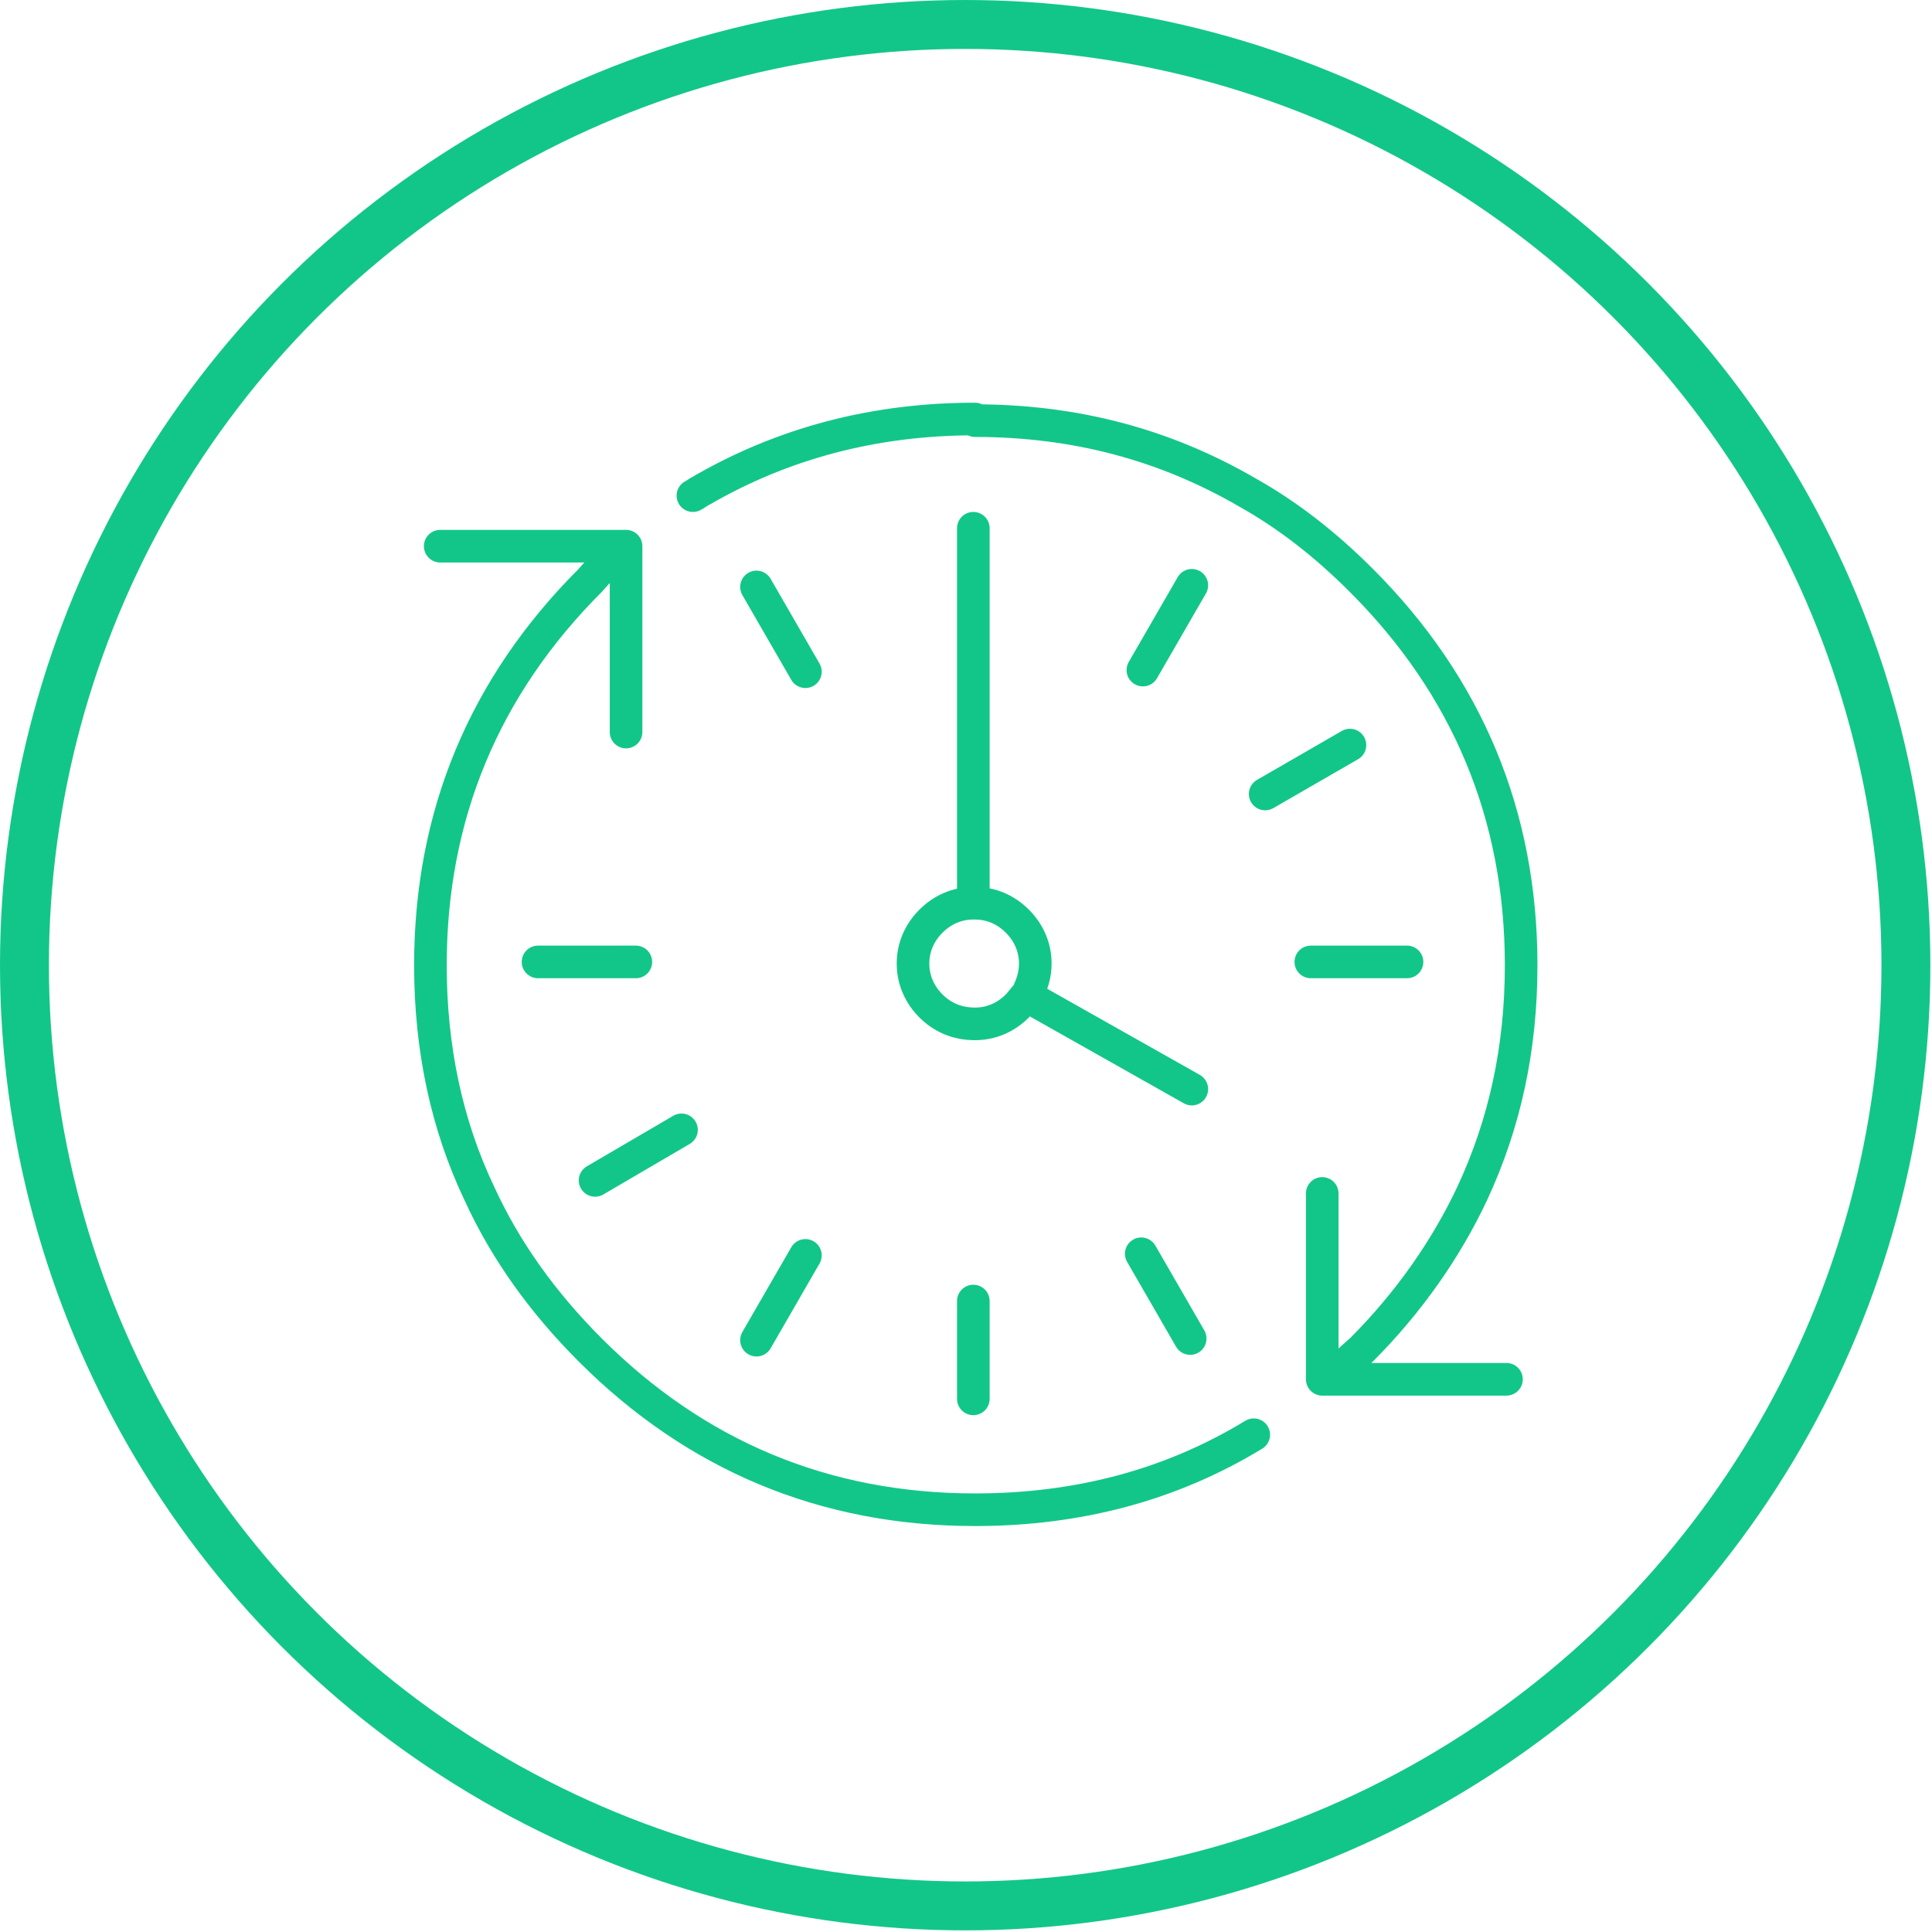
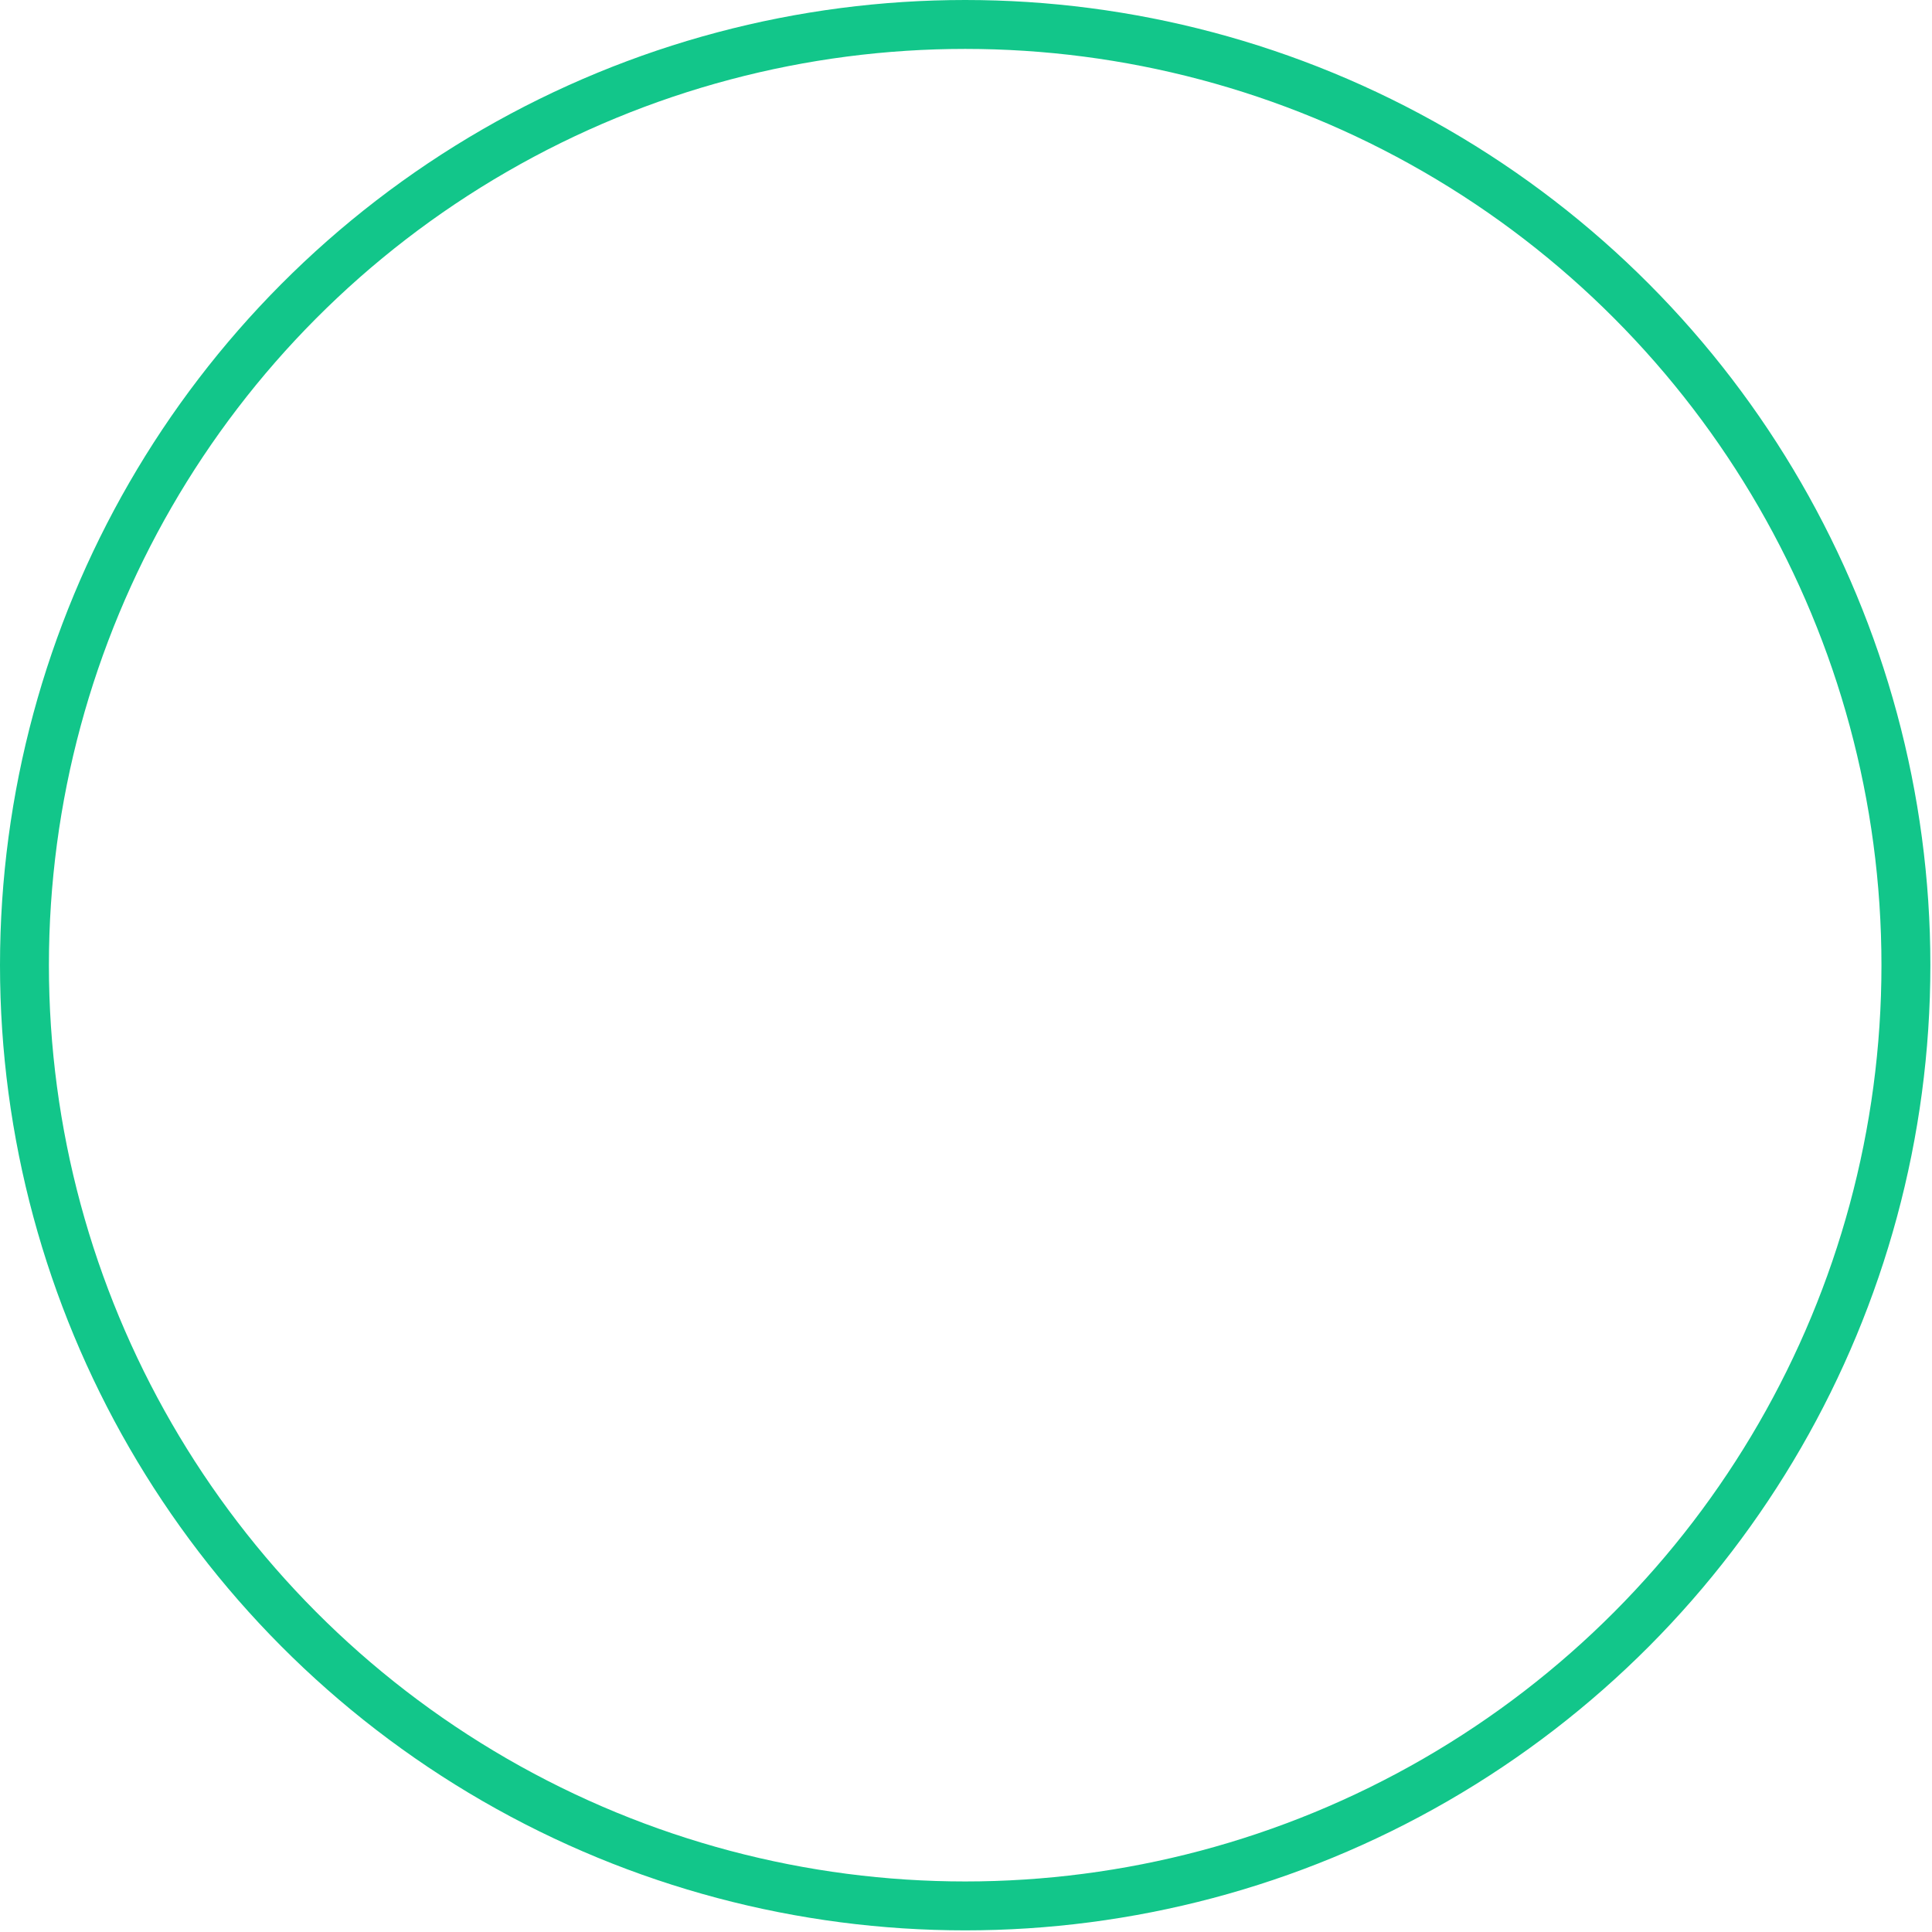
<svg xmlns="http://www.w3.org/2000/svg" version="1.0" id="央铋_1" x="0px" y="0px" viewBox="0 0 118.5 118.5" style="enable-background:new 0 0 118.5 118.5;" xml:space="preserve">
  <style type="text/css">
	
		.st0{fill-rule:evenodd;clip-rule:evenodd;fill:none;stroke:#12C68A;stroke-width:2;stroke-linecap:round;stroke-linejoin:round;stroke-miterlimit:3;}
	.st1{fill:none;stroke:#12C68A;stroke-width:3;stroke-miterlimit:10;}
</style>
  <g>
    <g>
-       <path class="st0" d="M42.5,30.4c0.2-0.1,0.3-0.2,0.5-0.3c5-2.9,10.6-4.4,16.8-4.4h0 M49.4,41.2l-3-5.2 M81.1,73.2v11.4h0.4    c0.7-0.6,1.3-1.2,2-1.8c2.9-2.9,5.2-6.2,6.8-9.6c2-4.3,3-8.9,3-14c0-9.2-3.3-17.1-9.8-23.6c-2.2-2.2-4.5-4-7-5.4    c-5-2.9-10.5-4.4-16.7-4.4 M73.1,35.9l-3,5.2 M77.6,48.7l5.2-3 M38.4,44.9V33.5c-0.8,0.6-1.5,1.3-2.2,2.1    c-6.5,6.5-9.8,14.4-9.8,23.6c0,5.1,1,9.8,3,14c1.6,3.5,3.9,6.7,6.8,9.6c6.5,6.5,14.4,9.8,23.6,9.8h0c6.3,0,12-1.5,17.1-4.6     M38.4,33.5H27 M36.5,72.4l5.3-3.1 M39,59h-6 M62.4,56.5c-0.7-0.7-1.6-1.1-2.6-1.1c0,0,0,0-0.1,0c-1,0-1.9,0.4-2.6,1.1    c-0.7,0.7-1.1,1.6-1.1,2.6c0,1,0.4,1.9,1.1,2.6c0.7,0.7,1.6,1.1,2.7,1.1c1,0,1.9-0.4,2.6-1.1c0.2-0.2,0.4-0.5,0.6-0.7    c0.3-0.6,0.5-1.2,0.5-1.9C63.5,58.1,63.1,57.2,62.4,56.5z M59.7,79.8v6 M70,76.9l3,5.2 M63,61.1l10.1,5.7 M49.4,77l-3,5.2     M59.7,32.4v23 M81.4,84.6h11 M80.4,59h5.9" />
-     </g>
+       </g>
  </g>
  <circle class="st1" cx="59.2" cy="59.2" r="57.7" />
</svg>